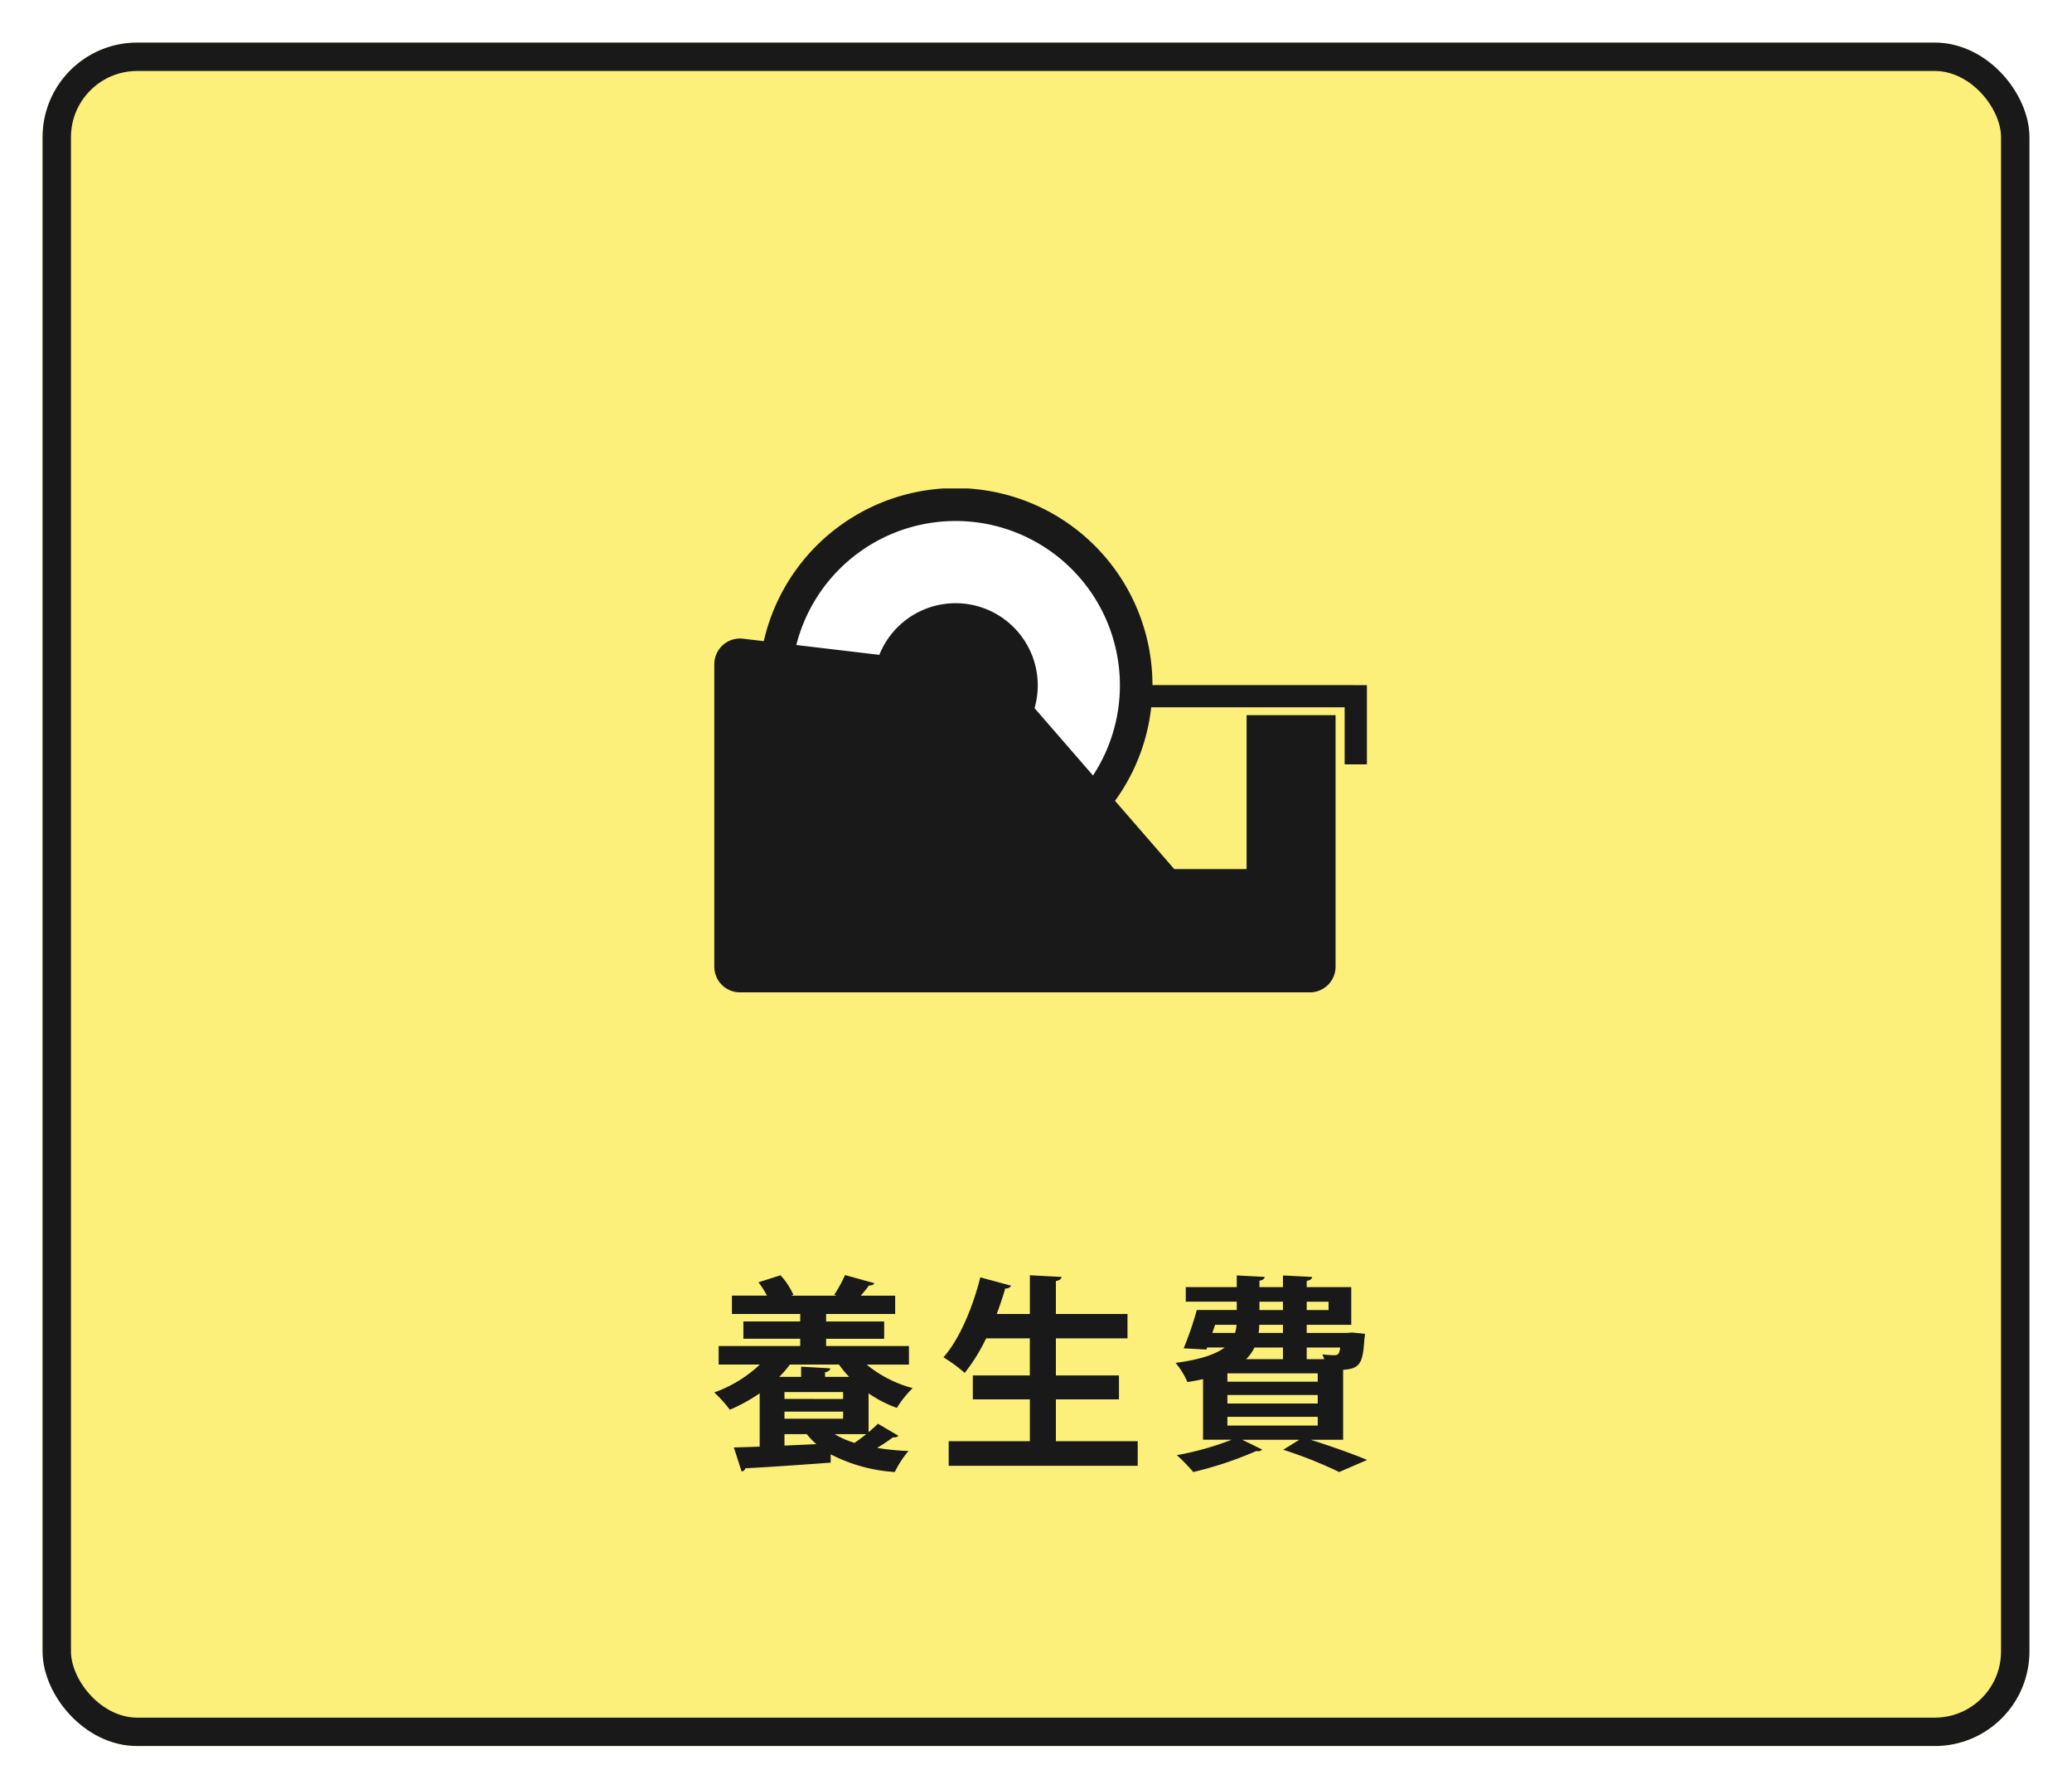
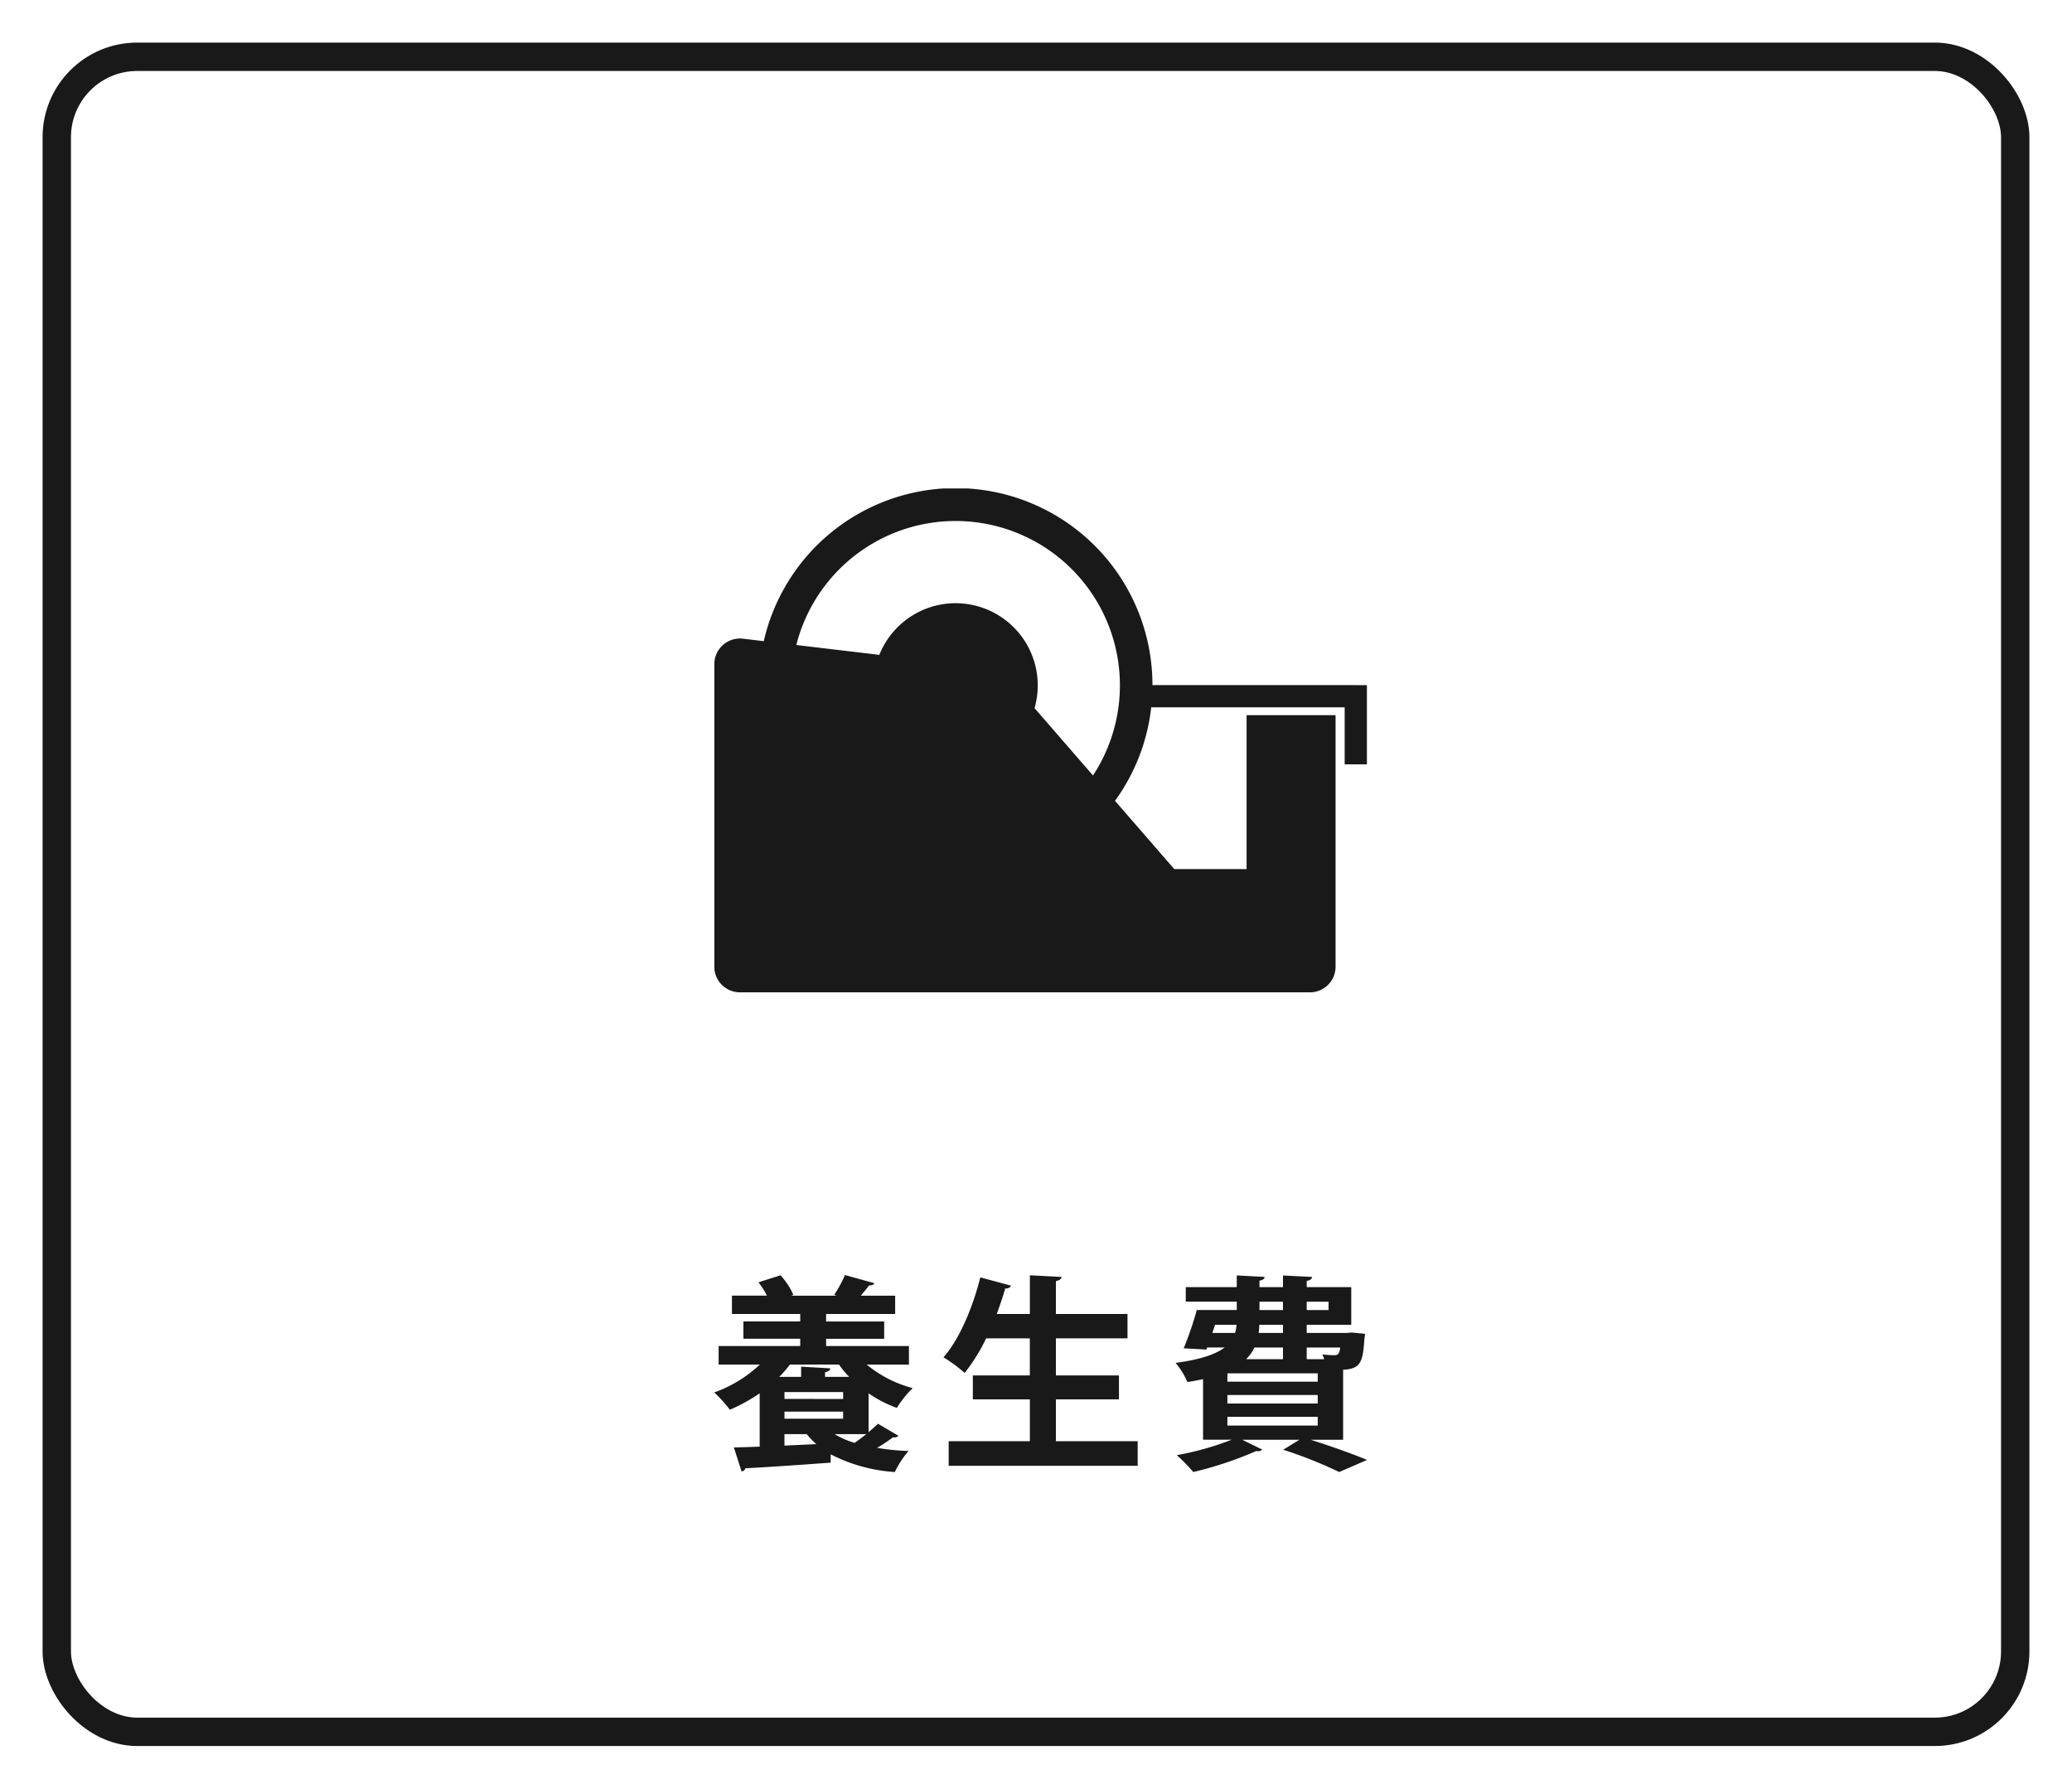
<svg xmlns="http://www.w3.org/2000/svg" width="219" height="189" viewBox="0 0 219 189">
  <defs>
    <filter id="長方形_4464" x="0" y="0" width="219" height="189" filterUnits="userSpaceOnUse">
      <feOffset dy="1" input="SourceAlpha" />
      <feGaussianBlur stdDeviation="1.5" result="blur" />
      <feFlood flood-opacity="0.161" />
      <feComposite operator="in" in2="blur" />
      <feComposite in="SourceGraphic" />
    </filter>
    <clipPath id="clip-path">
      <rect id="長方形_4509" data-name="長方形 4509" width="68.976" height="53.247" fill="none" />
    </clipPath>
  </defs>
  <g id="img_item_estimated_price_03" transform="translate(-973.5 -2334.5)">
    <g transform="matrix(1, 0, 0, 1, 973.5, 2334.5)" filter="url(#長方形_4464)">
      <g id="長方形_4464-2" data-name="長方形 4464" transform="translate(4.5 3.5)" fill="#fcef7a" stroke="#191919" stroke-width="3">
-         <rect width="210" height="180" rx="10" stroke="none" />
        <rect x="1.5" y="1.5" width="207" height="177" rx="8.5" fill="none" />
      </g>
    </g>
    <path id="パス_75456" data-name="パス 75456" d="M-14.124-11.264H-22.88v-.77h6.138V-13.86H-22.88v-.792h7.3v-1.936h-3.63c.308-.374.638-.748.858-1.078.308,0,.506-.066.572-.242l-3.1-.858a14.025,14.025,0,0,1-1.144,2.09l.264.088h-4.818l.242-.088A7.633,7.633,0,0,0-27.7-18.744L-30.03-18a8.516,8.516,0,0,1,.9,1.408h-3.7v1.936h7.216v.792h-6.006v1.826h6.006v.77h-8.624v1.958h4.356a13.737,13.737,0,0,1-4.818,2.948,14.223,14.223,0,0,1,1.65,1.826A18.357,18.357,0,0,0-29.9-6.27V-.638c-1.012.044-1.936.066-2.728.088l.814,2.53a.418.418,0,0,0,.4-.33c2.222-.11,5.7-.352,9.02-.594V.176a17.125,17.125,0,0,0,6.776,1.87A10.184,10.184,0,0,1-14.168-.176a25.347,25.347,0,0,1-3.322-.33A18.863,18.863,0,0,0-15.8-1.628a.606.606,0,0,0,.572-.154L-17.4-3.058c-.264.264-.616.572-.99.9V-6.27A12.844,12.844,0,0,0-15.4-4.73a10.9,10.9,0,0,1,1.672-2.09A12.74,12.74,0,0,1-18.59-9.306h4.466ZM-27.28-4.334h6.2v.748h-6.2Zm0-1.342V-6.4h6.2v.726Zm4.29-2.332v-.484c.374-.088.528-.2.55-.418l-3.08-.176v1.078h-2.31a12.131,12.131,0,0,0,1.122-1.3h5.192a9.922,9.922,0,0,0,1.078,1.3Zm-4.29,6.05h2.354A9.223,9.223,0,0,0-23.914-.9l-3.366.154Zm8.646,0c-.4.33-.836.638-1.232.924a8.866,8.866,0,0,1-2.112-.924ZM1.408-5.632H8.074v-2.53H1.408v-3.916H8.976v-2.574H1.408v-3.476c.4-.088.572-.22.594-.44l-3.344-.176v4.092h-3.5c.33-.9.638-1.8.9-2.706a.575.575,0,0,0,.616-.286l-3.256-.88c-.792,3.19-2.222,6.578-3.894,8.448a15.975,15.975,0,0,1,2.244,1.65,19.2,19.2,0,0,0,2.266-3.652h4.62v3.916H-7.37v2.53h6.028V-1.21h-8.58v2.6H10.054v-2.6H1.408Zm30.36,4.268V-8.756c1.782-.11,2.09-.7,2.244-3.234a5.061,5.061,0,0,0,.066-.572l-1.386-.132-.55.044H27.918v-.858h4.708V-17.49H27.918v-.66c.374-.066.55-.2.572-.418l-3.08-.154v1.232H22.924v-.682c.374-.066.528-.2.55-.4l-2.948-.154v1.232h-5.39v1.54h5.39v.88H16.3a34.805,34.805,0,0,1-1.386,4.048l2.4.132.088-.22H19.25c-.924.7-2.53,1.276-5.192,1.628a8.14,8.14,0,0,1,1.254,2.024c.594-.088,1.144-.2,1.65-.308v6.4H20A31.263,31.263,0,0,1,14.19.264a18.955,18.955,0,0,1,1.738,1.782A38.8,38.8,0,0,0,22.594-.176a.609.609,0,0,0,.2.022A.529.529,0,0,0,23.21-.33L21.1-1.364h6.05L25.432-.308A45.712,45.712,0,0,1,31.35,2.046L34.3.77C32.89.176,30.558-.66,28.4-1.342v-.022ZM19.536-7.5v-.88h9.548v.88Zm8.382-2.376V-11.11H31.46c-.088.682-.22.814-.66.814a10.849,10.849,0,0,1-1.232-.088,3.457,3.457,0,0,1,.2.506Zm-2.508,0H21.516a4.7,4.7,0,0,0,.88-1.232H25.41ZM22.836-12.65a5.635,5.635,0,0,0,.066-.858H25.41v.858Zm2.574-3.3v.88H22.924v-.88ZM19.536-5.192v-.9h9.548v.9ZM30.228-15.07h-2.31v-.88h2.31ZM29.084-3.784v.924H19.536v-.924ZM20.5-13.508a3.493,3.493,0,0,1-.154.858h-2.4l.286-.858Z" transform="translate(1083.694 2488)" fill="#191919" />
    <g id="グループ_7220" data-name="グループ 7220" transform="translate(38.488 -228)">
-       <circle id="楕円形_339" data-name="楕円形 339" cx="18" cy="18" r="18" transform="translate(1018 2617)" fill="#fff" />
      <g id="グループ_7213" data-name="グループ 7213" transform="translate(1010.512 2614.113)">
        <g id="グループ_7212" data-name="グループ 7212" clip-path="url(#clip-path)">
          <path id="パス_5713" data-name="パス 5713" d="M46.308,20.777a20.8,20.8,0,0,0-41.079-4.64l-2.2-.26A2.713,2.713,0,0,0,0,18.571V50.534a2.713,2.713,0,0,0,2.713,2.713H62.95a2.713,2.713,0,0,0,2.713-2.713V23.958H56.258V40.223H48.615l-6.265-7.215a20.691,20.691,0,0,0,3.828-9.879H66.624v6.024h2.352V20.783ZM40.025,30.33l-6.179-7.116a8.683,8.683,0,0,0-16.405-5.63l-8.775-1.04A17.367,17.367,0,1,1,40.025,30.33" fill="#191919" />
        </g>
      </g>
    </g>
  </g>
</svg>